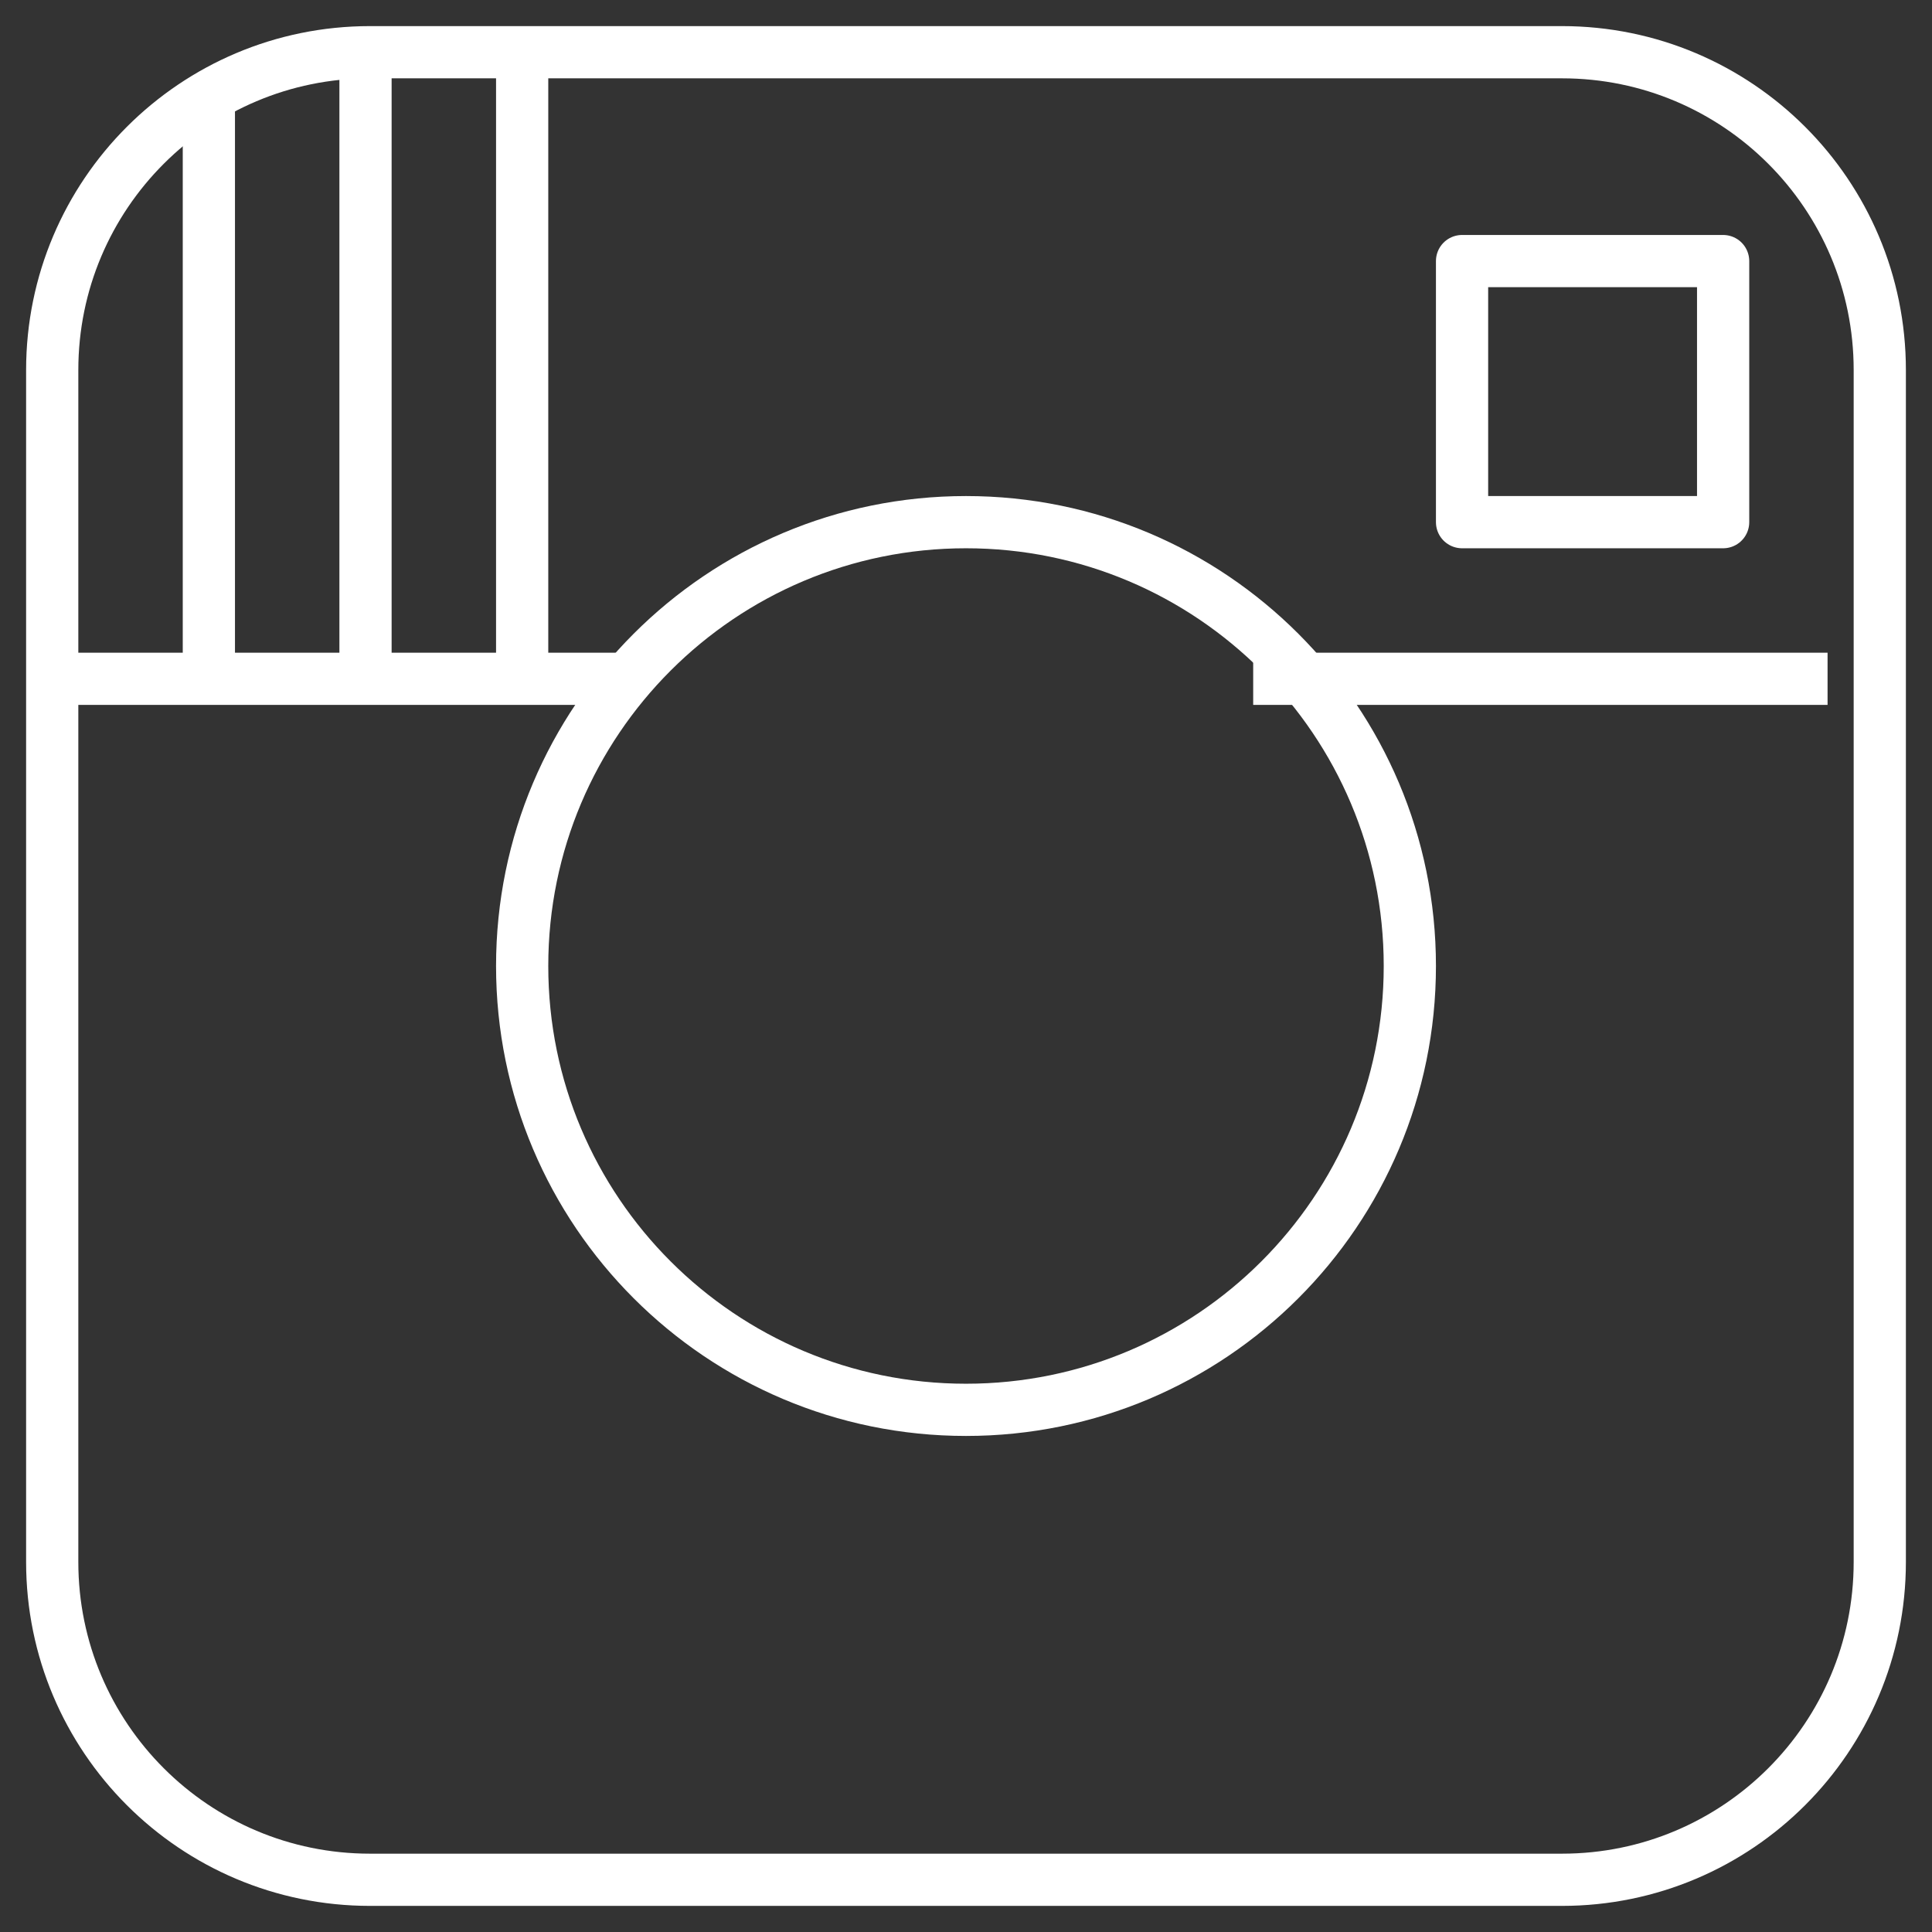
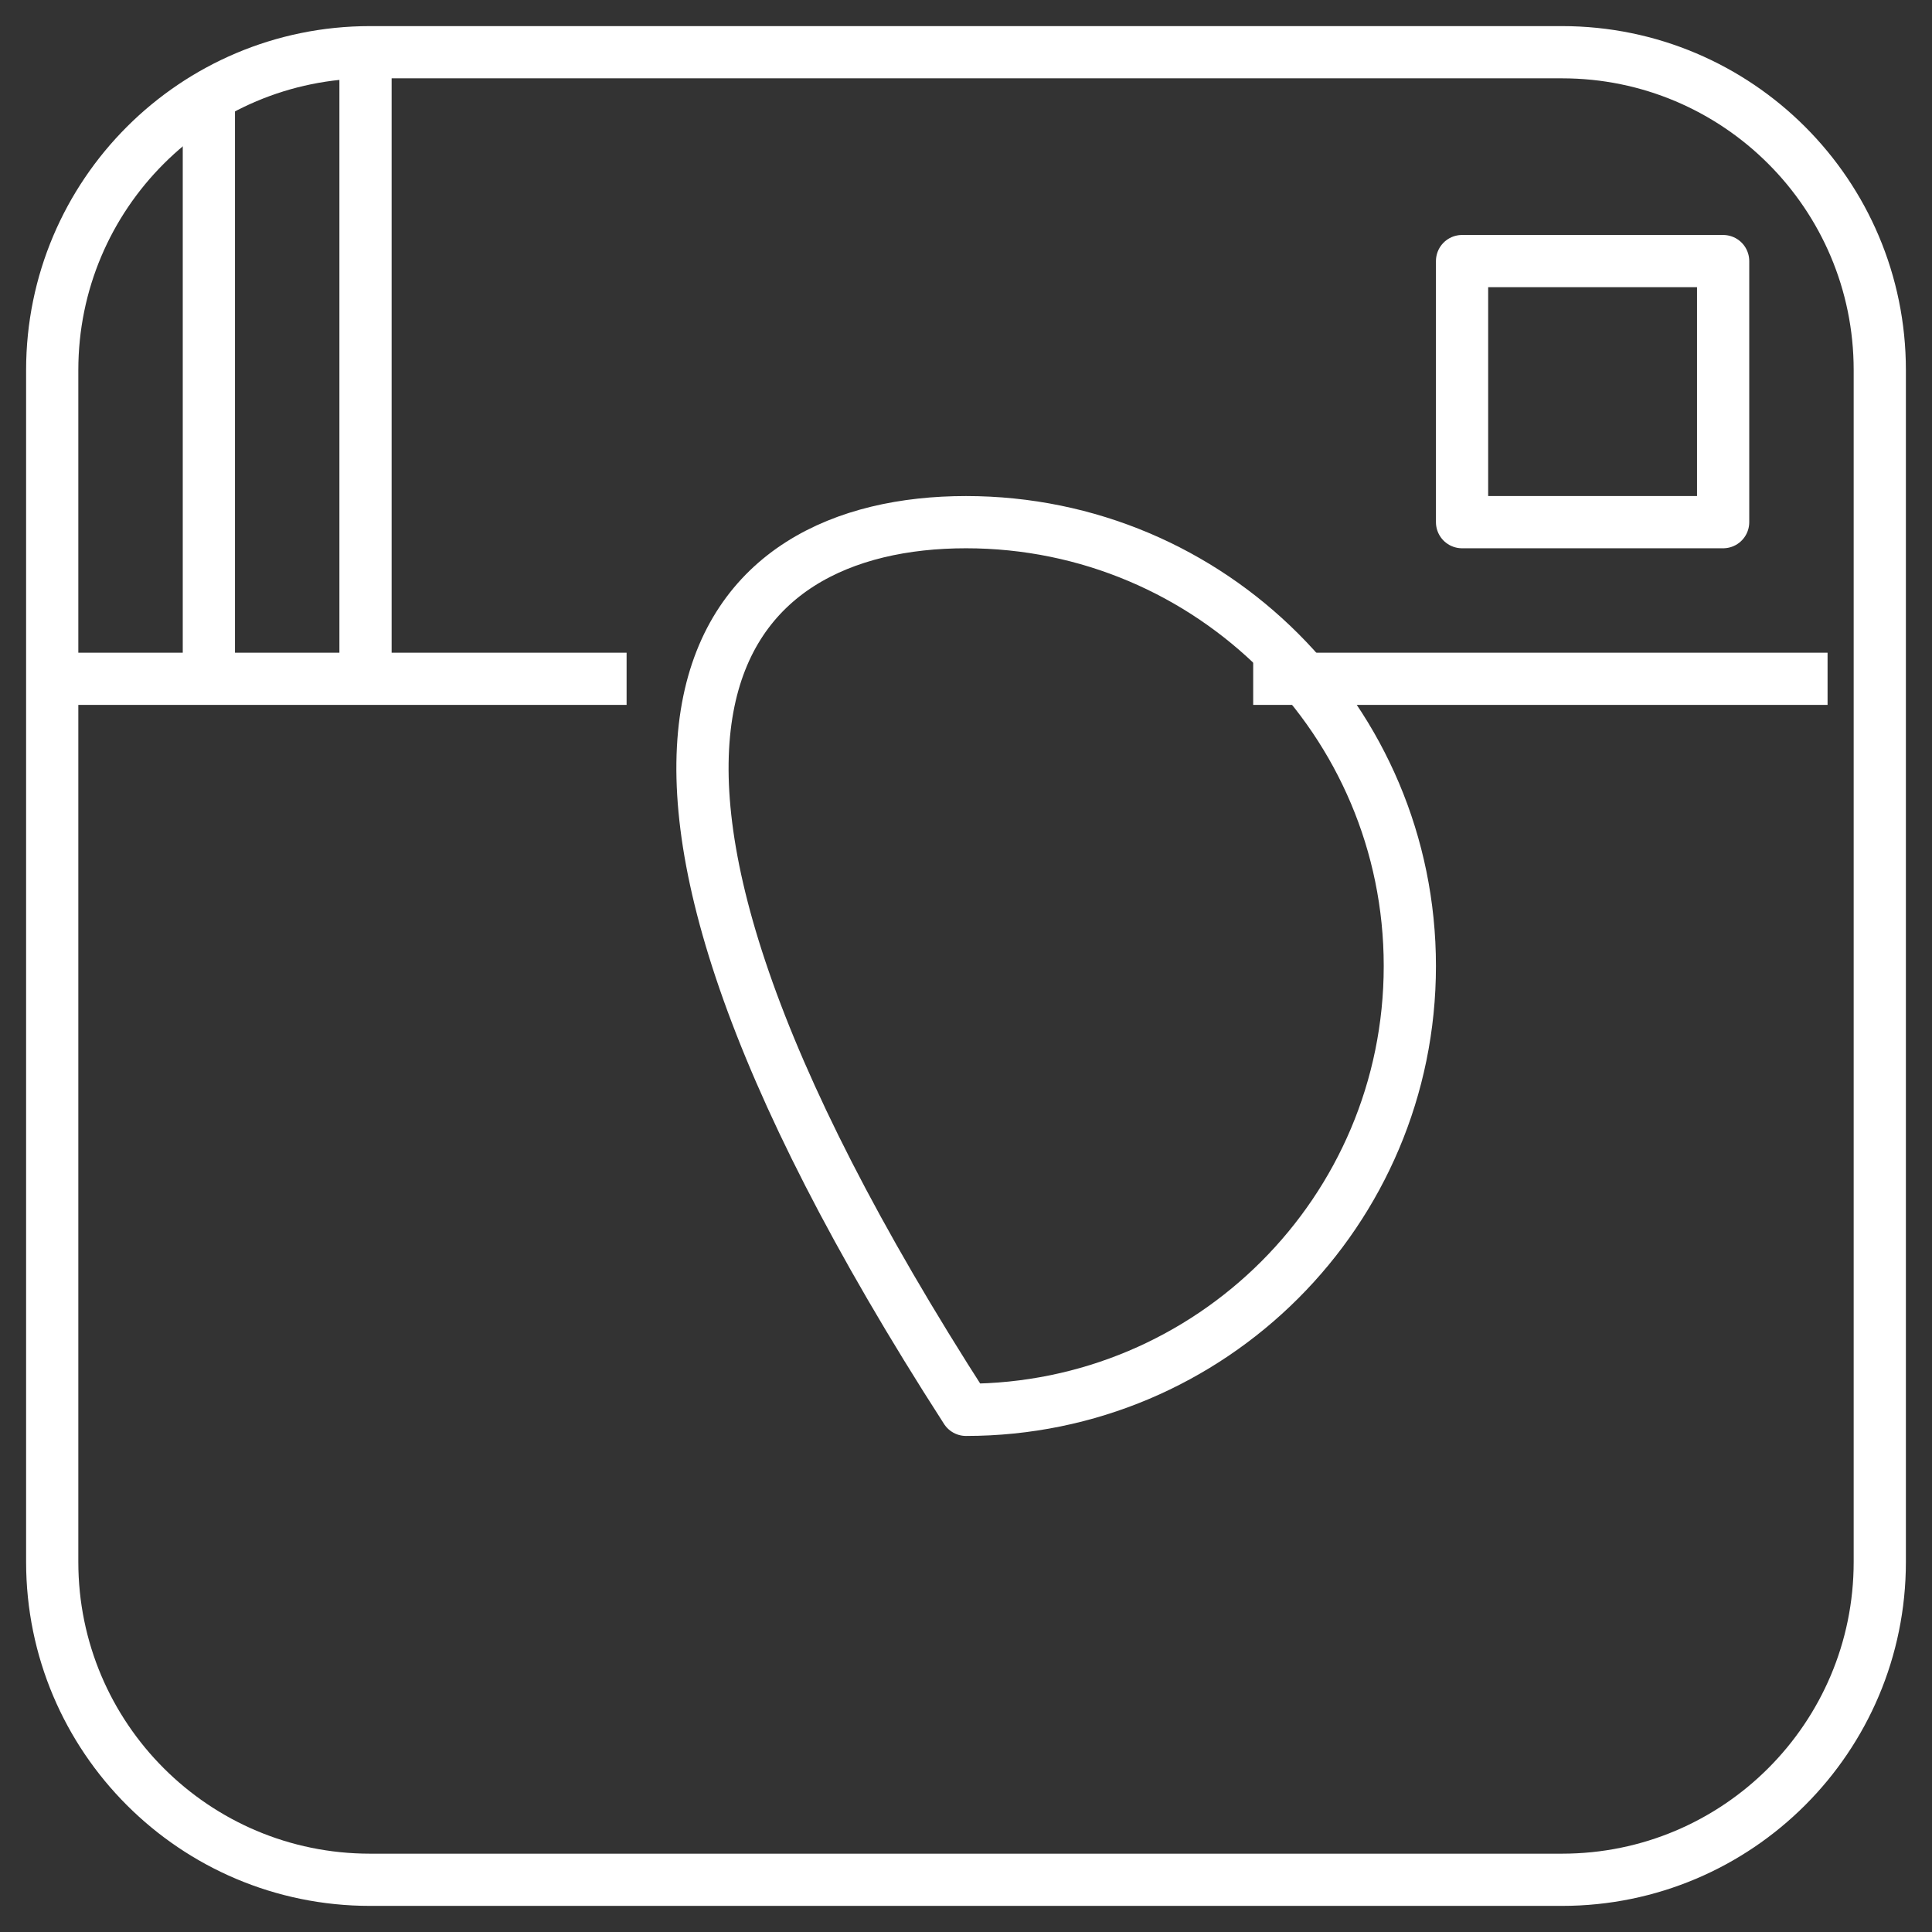
<svg xmlns="http://www.w3.org/2000/svg" width="37px" height="37px" viewBox="0 0 37 37" version="1.1">
  <rect x="0" y="0" width="37" height="37" fill="#333333" stroke="none" />
  <title>Group</title>
  <g id="Symbols" stroke="none" stroke-width="1" fill="none" fill-rule="evenodd" stroke-linejoin="round">
    <g id="footer" transform="translate(-669, -10)" stroke="#FFFFFF">
      <g id="Group-19" transform="translate(660, 1)">
        <g id="Group" transform="translate(10, 10)">
          <path d="M35,28.913 C35,32.275 32.275,35 28.913,35 L6.087,35 C2.725,35 0,32.275 0,28.913 L0,6.087 C0,2.725 2.725,0 6.087,0 L28.913,0 C32.275,0 35,2.725 35,6.087 L35,28.913 L35,28.913 Z" id="Stroke-231" />
          <line x1="0" y1="12" x2="11" y2="12" id="Stroke-232" />
          <line x1="23" y1="12" x2="34" y2="12" id="Stroke-233" />
-           <path d="M26,17.5 C26,22.195 22.194,26 17.5,26 C12.806,26 9,22.195 9,17.5 C9,12.805 12.806,9 17.5,9 C22.194,9 26,12.805 26,17.5 L26,17.5 Z" id="Stroke-234" />
+           <path d="M26,17.5 C26,22.195 22.194,26 17.5,26 C9,12.805 12.806,9 17.5,9 C22.194,9 26,12.805 26,17.5 L26,17.5 Z" id="Stroke-234" />
          <polygon id="Stroke-235" points="32 9 27 9 27 4 32 4" />
          <line x1="3" y1="1" x2="3" y2="12" id="Stroke-236" />
          <line x1="6" y1="0" x2="6" y2="12" id="Stroke-237" />
-           <line x1="9" y1="0" x2="9" y2="12" id="Stroke-238" />
        </g>
      </g>
    </g>
  </g>
</svg>